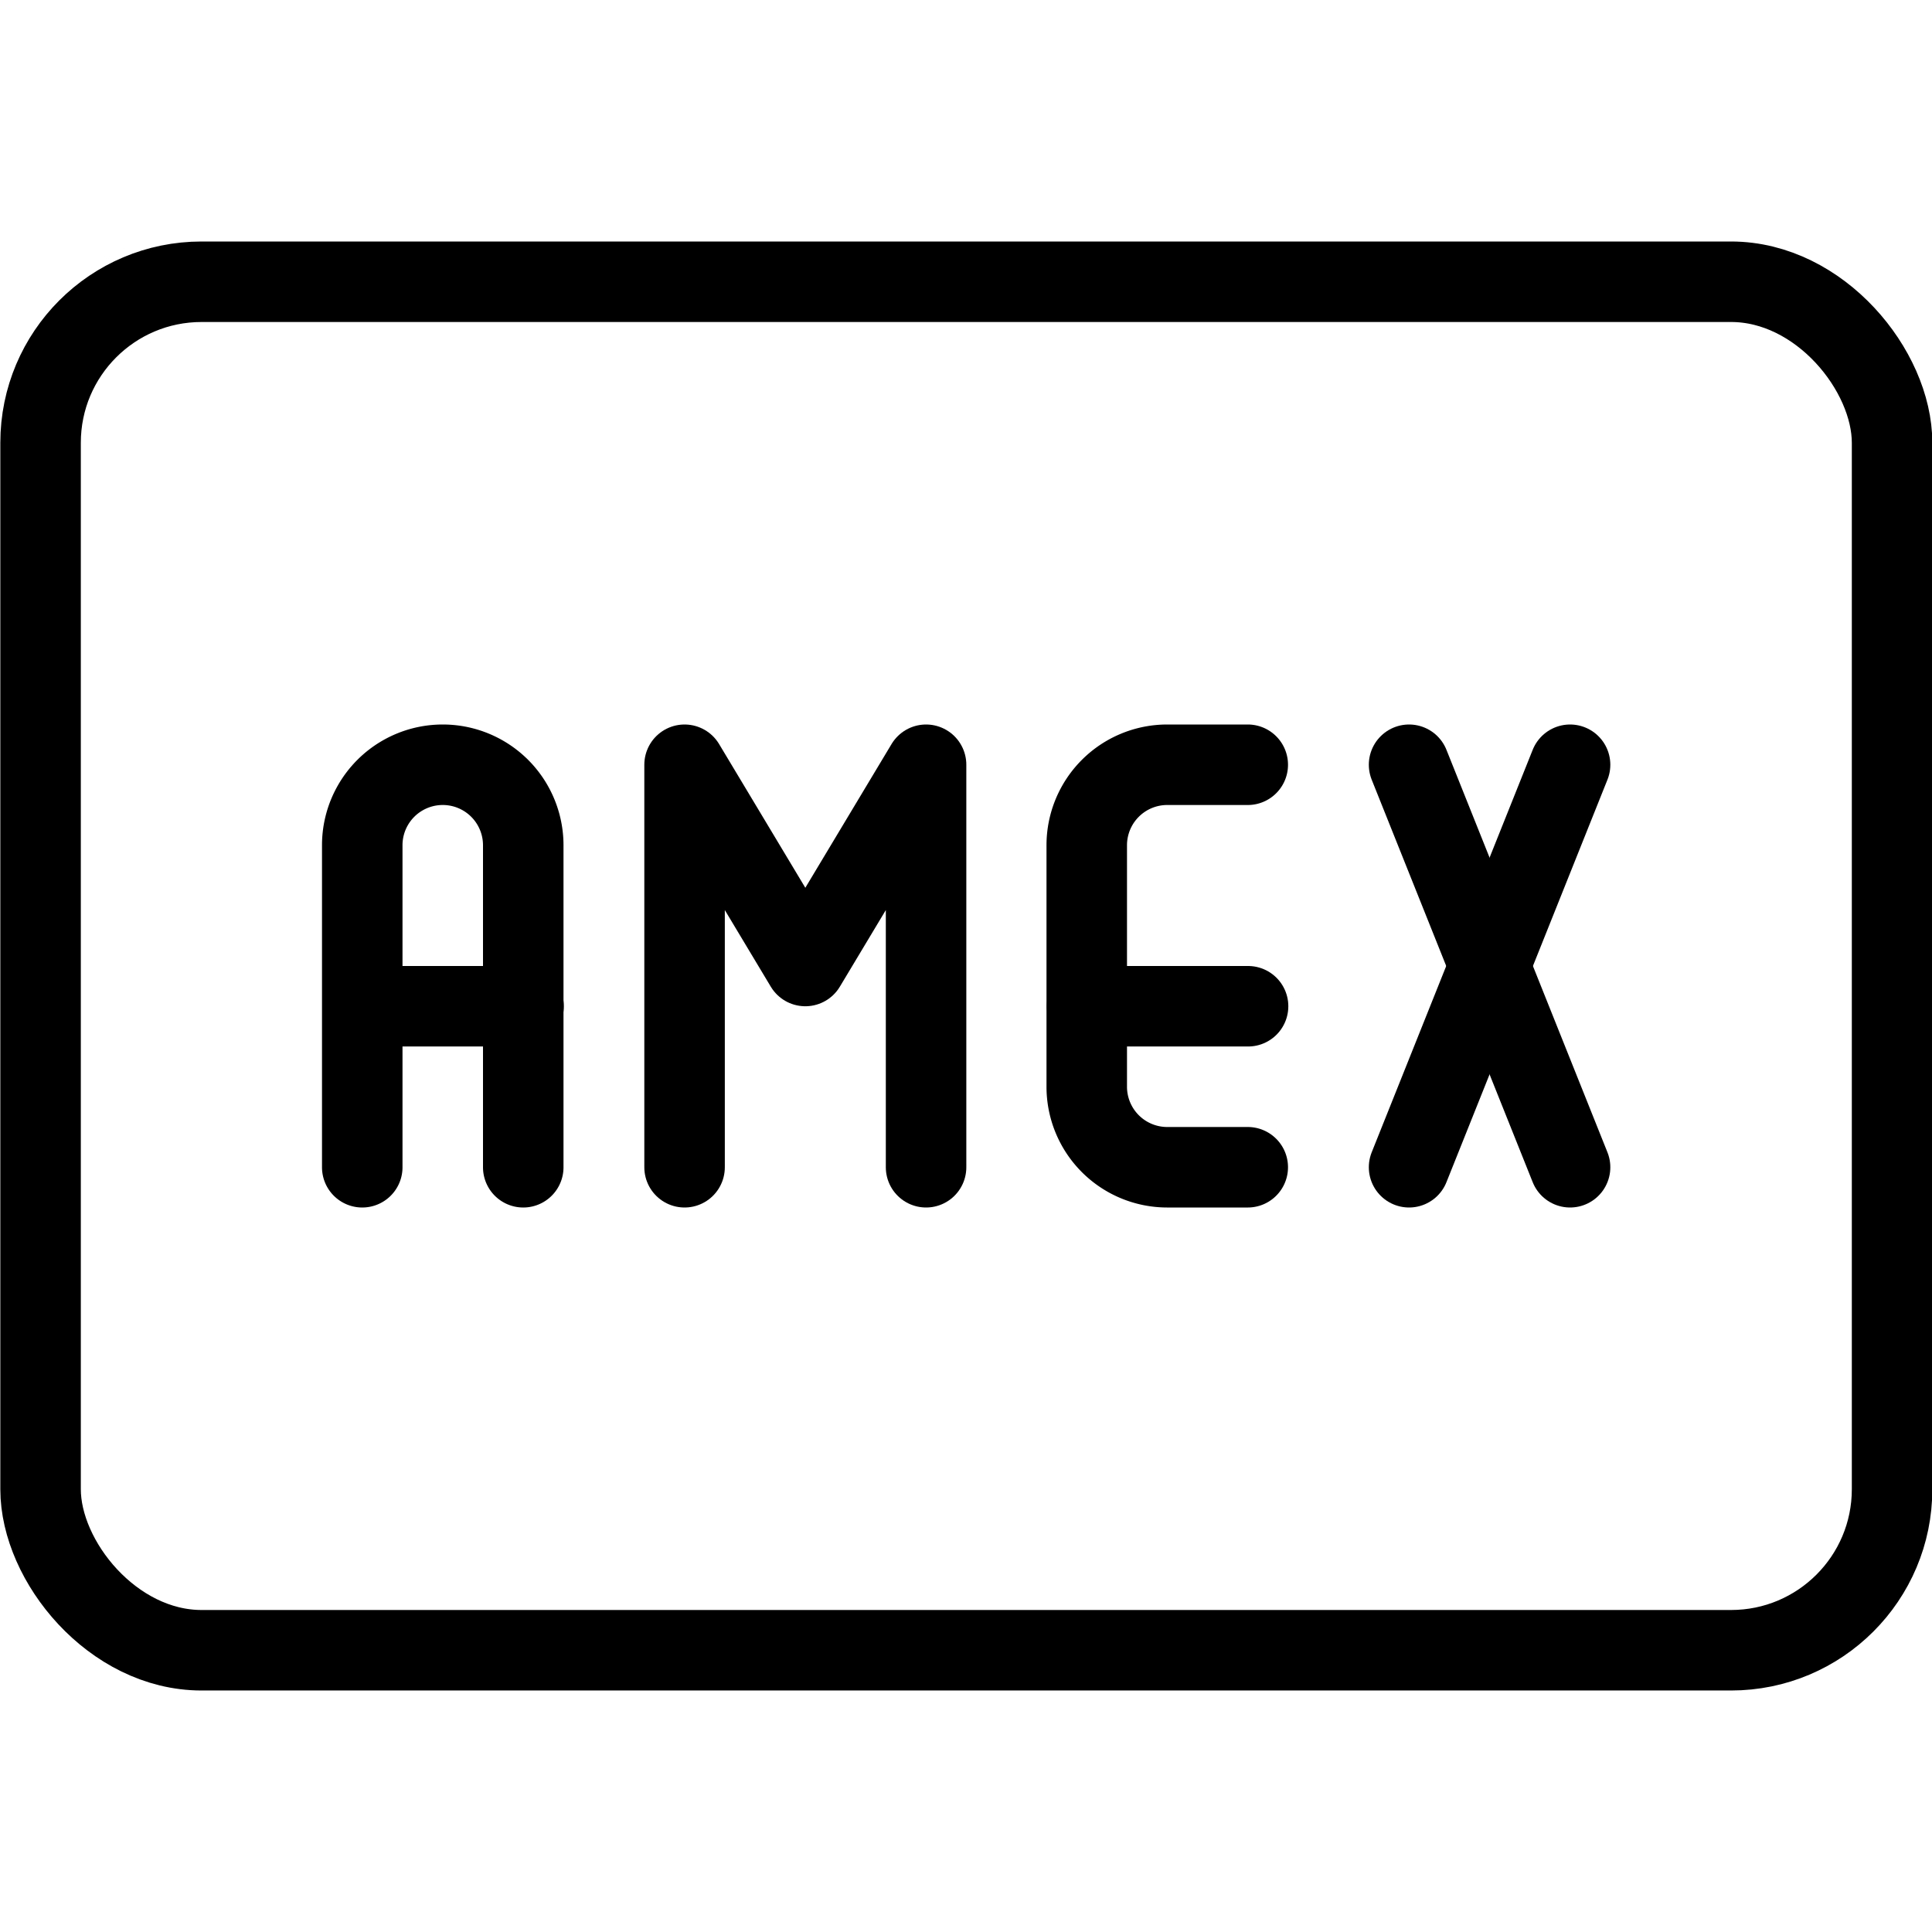
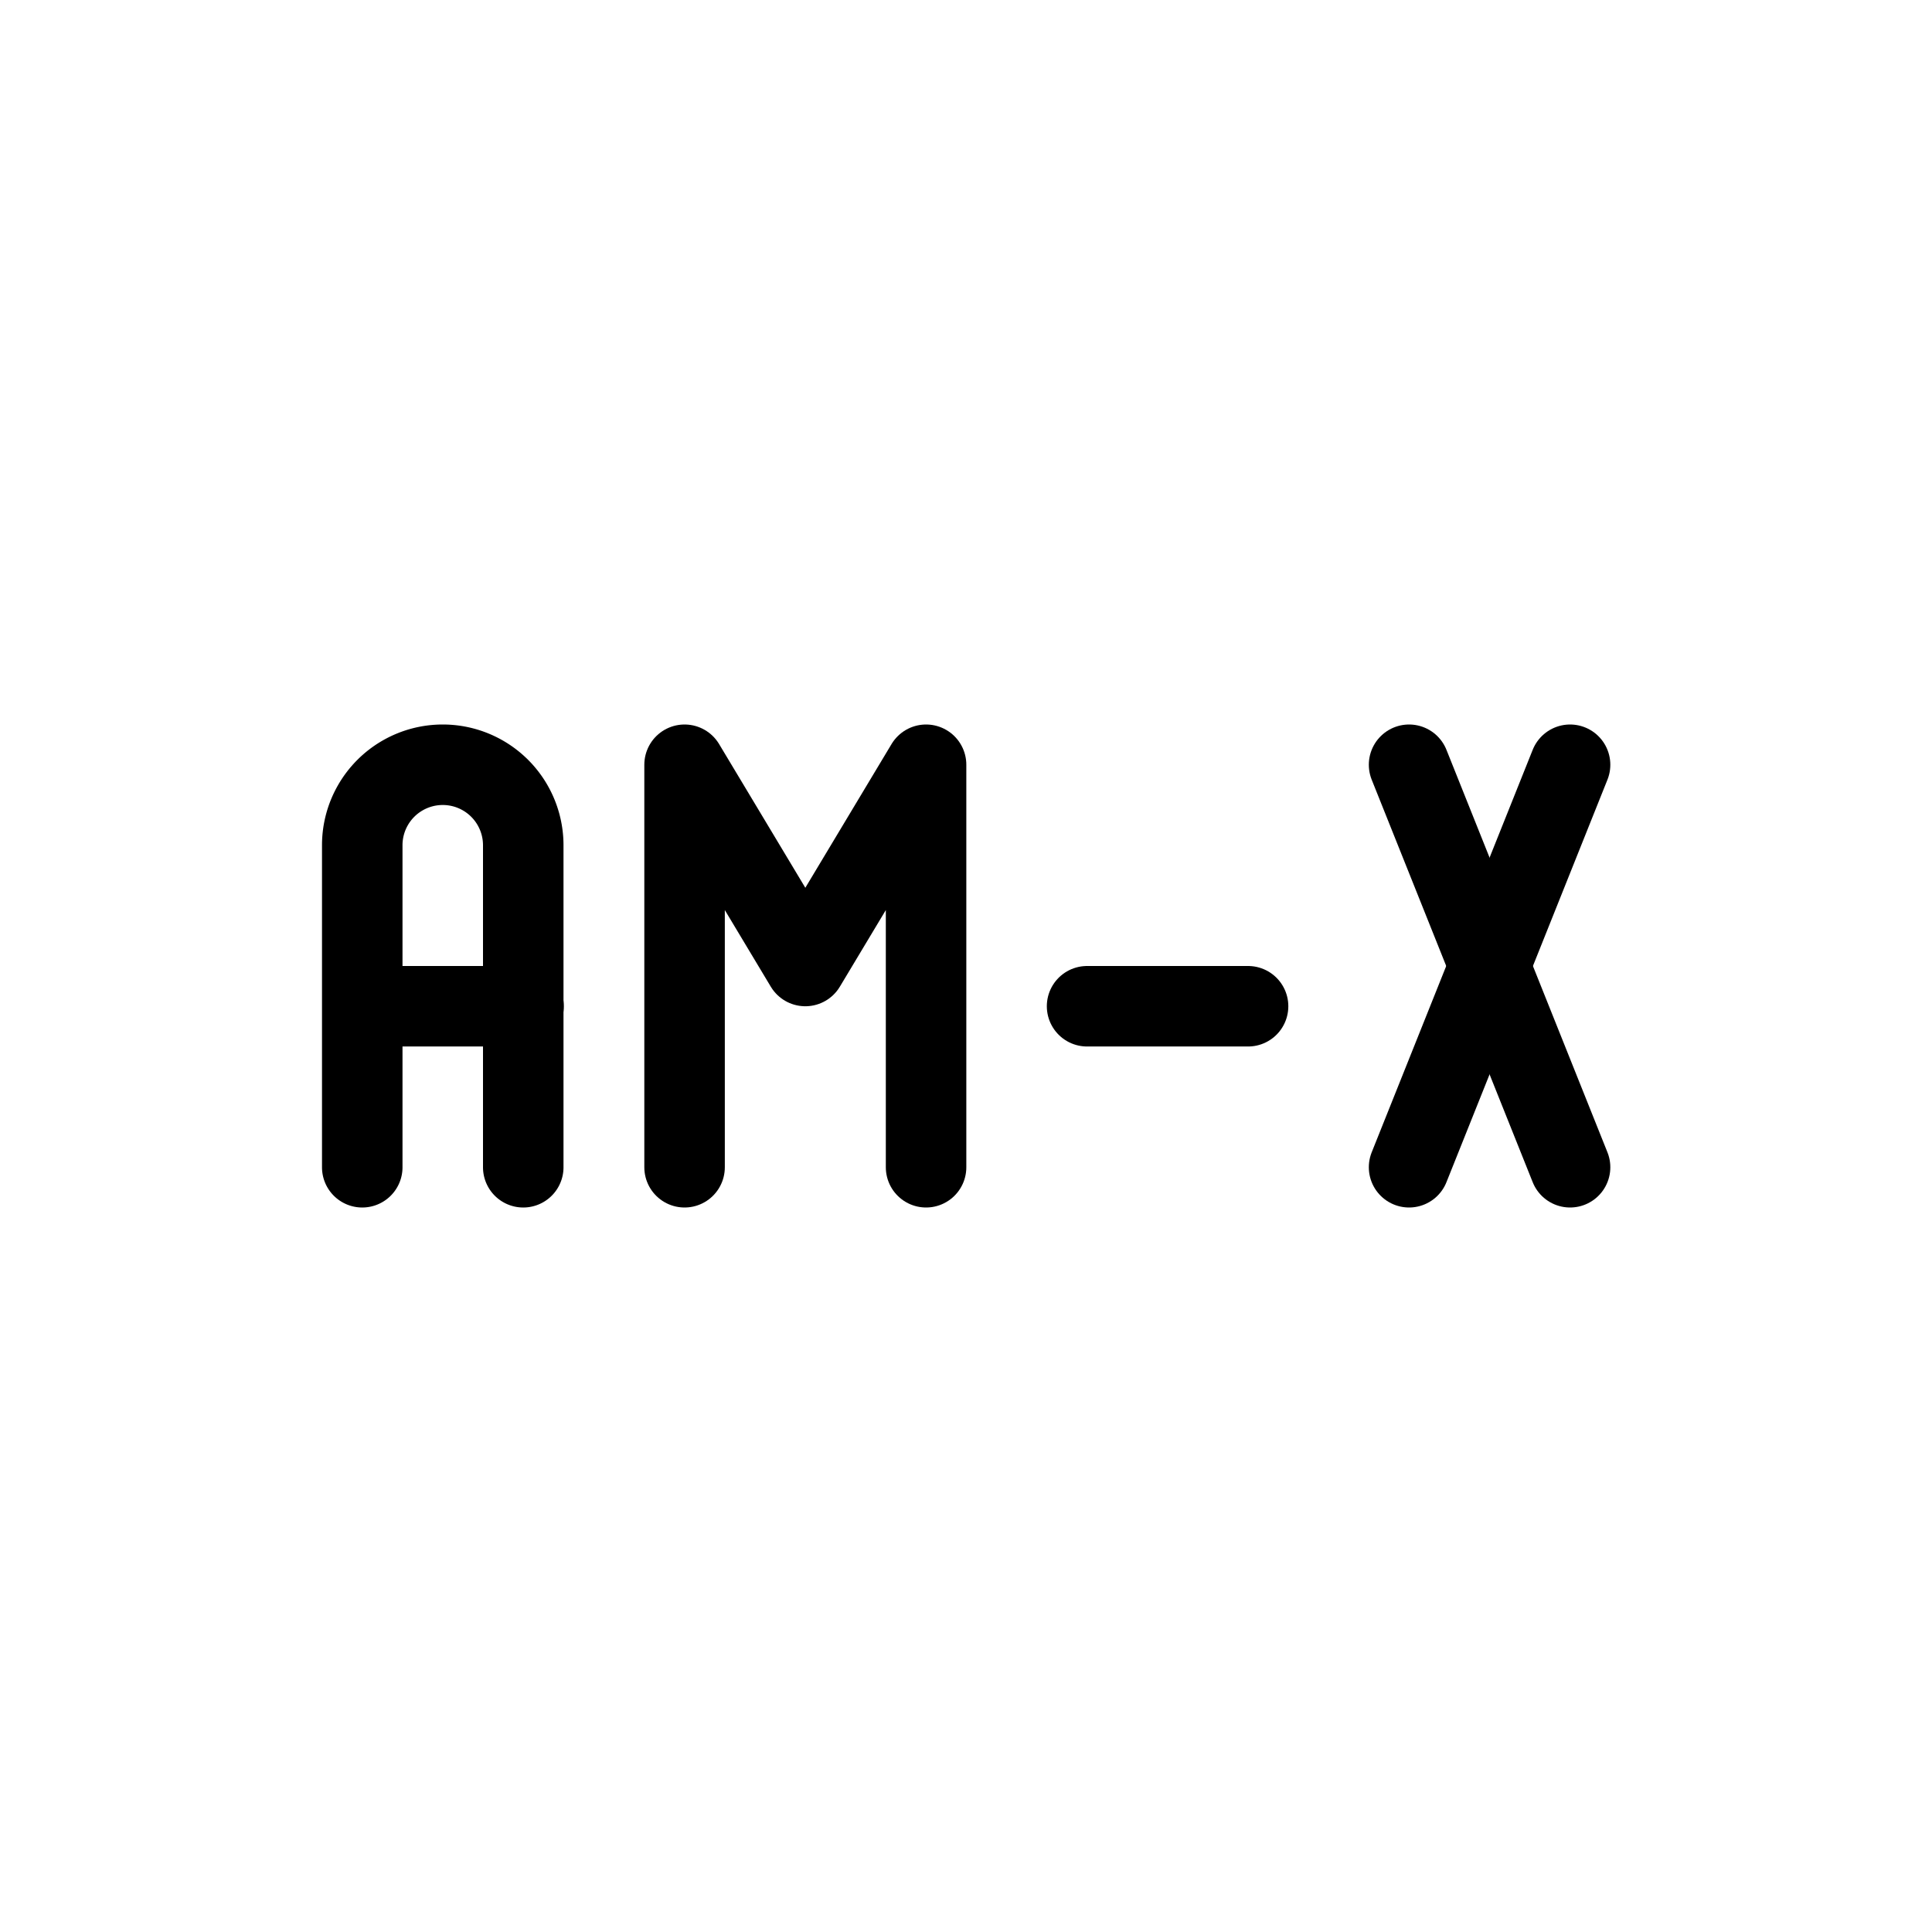
<svg xmlns="http://www.w3.org/2000/svg" viewBox="0 0 24 24">
  <g transform="matrix(1,0,0,1,0,0)">
    <defs>
      <style>.a{fill:none;stroke:#000000;stroke-linecap:round;stroke-linejoin:round;}</style>
    </defs>
    <title>credit-card-amex</title>
-     <rect class="a" x="0.504" y="3.5" width="23" height="17" rx="2" ry="2" />
    <path class="a" d="M4.5,14.5v-4a1,1,0,0,1,2,0v4" />
    <line class="a" x1="4.504" y1="12.5" x2="6.504" y2="12.5" />
    <polyline class="a" points="11.504 14.5 11.504 9.5 10.004 12 8.504 9.5 8.504 14.5" />
    <line class="a" x1="17.504" y1="9.5" x2="19.504" y2="14.5" />
    <line class="a" x1="19.504" y1="9.5" x2="17.504" y2="14.5" />
-     <path class="a" d="M15.5,14.5h-1a1,1,0,0,1-1-1v-3a1,1,0,0,1,1-1h1" />
    <line class="a" x1="13.504" y1="12.5" x2="15.504" y2="12.5" />
  </g>
</svg>